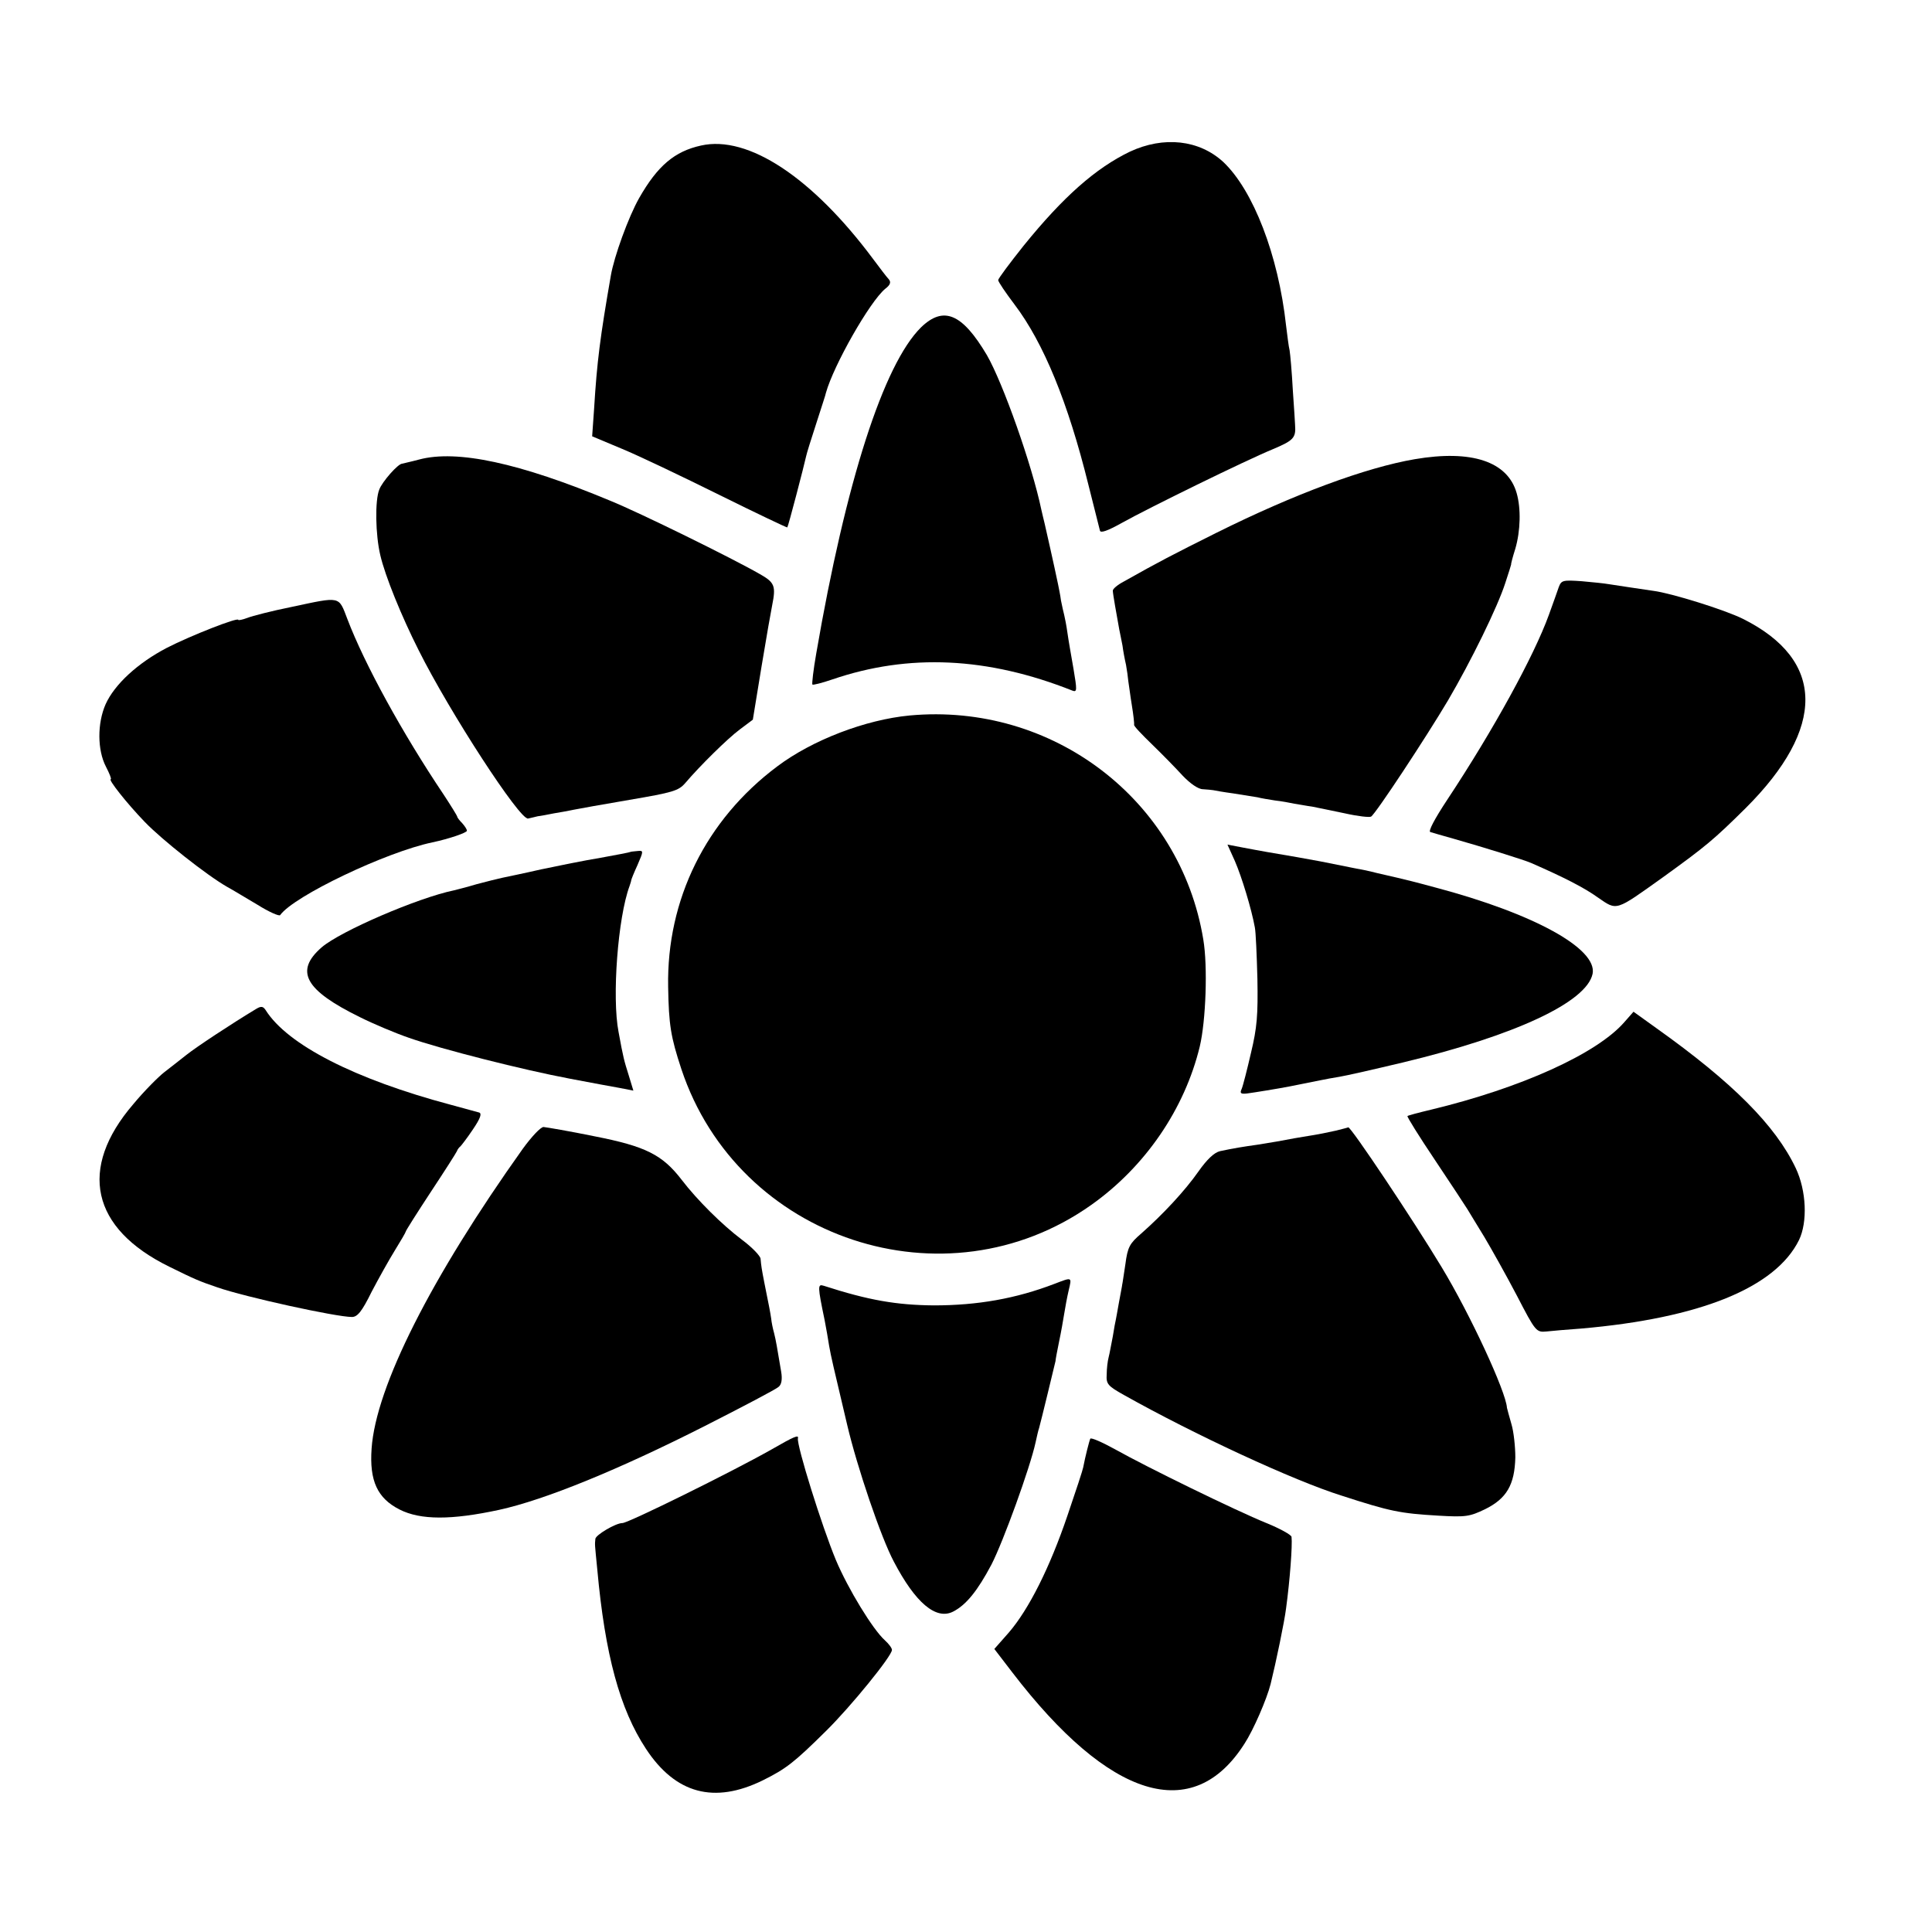
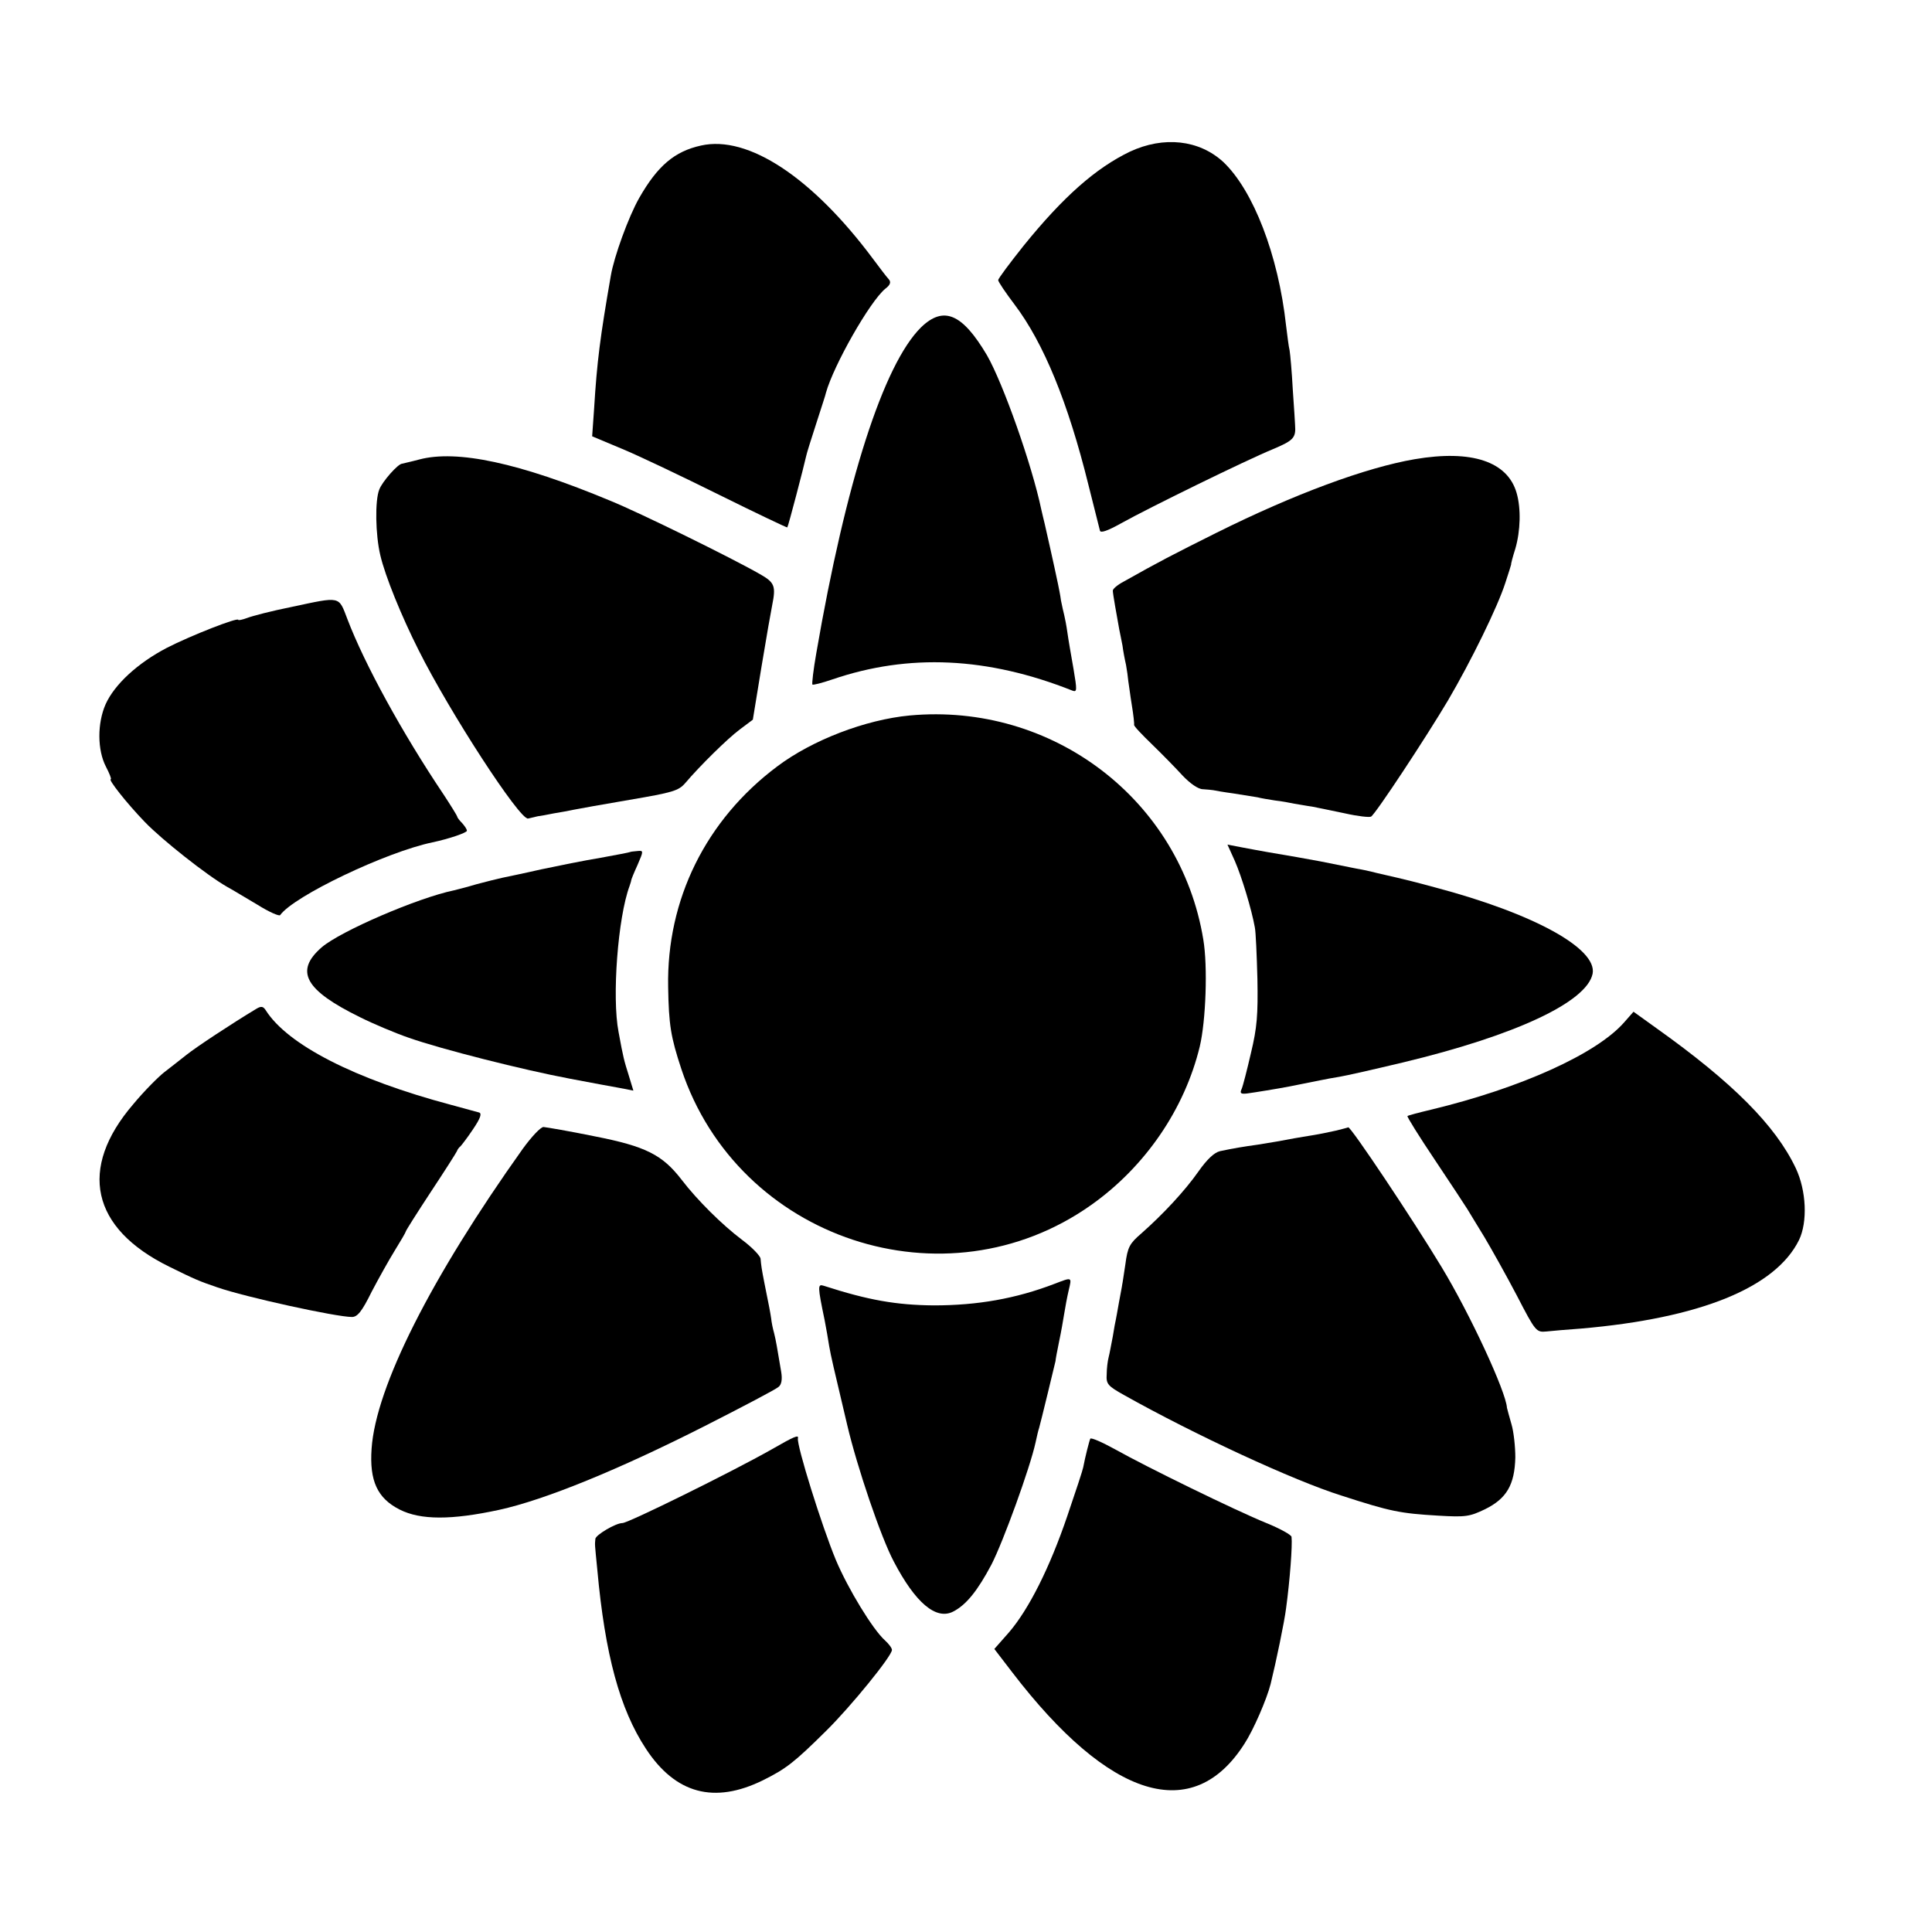
<svg xmlns="http://www.w3.org/2000/svg" version="1.0" width="600pt" height="600pt" viewBox="0 0 600 600" preserveAspectRatio="xMidYMid meet">
  <g transform="translate(0,600) scale(0.1,-0.1)" fill="#000000" stroke="none">
    <path d="M2177 5548 c-82 -18 -135 -63 -192 -163 -33 -58 -78 -182 -88 -241 -33 -190 -43 -266 -52 -414 l-6 -85 93 -39 c51 -21 187 -86 302 -143 115 -57 210 -102 211 -101 3 3 52 191 59 223 1 6 15 51 31 100 16 50 30 92 30 95 24 86 136 283 184 323 16 12 19 21 11 30 -6 6 -27 34 -48 62 -189 254 -389 386 -535 353z" />
    <path d="M3509 5529 c-106 -51 -207 -140 -330 -292 -43 -54 -79 -102 -79 -107 0 -5 23 -39 51 -76 90 -119 166 -304 229 -559 18 -71 34 -136 36 -143 2 -8 23 -1 66 23 84 47 386 195 471 230 64 27 72 35 69 75 0 3 -3 52 -7 108 -3 57 -8 112 -10 124 -3 11 -7 46 -11 77 -24 219 -102 420 -195 508 -75 69 -185 81 -290 32z" />
    <path d="M2860 4983 c-116 -115 -233 -478 -325 -1012 -9 -51 -14 -95 -12 -97 2 -2 30 5 62 16 237 81 482 70 746 -35 14 -5 14 2 3 67 -7 40 -16 91 -19 113 -3 22 -8 47 -10 55 -2 8 -7 29 -10 45 -2 17 -7 39 -9 50 -12 58 -38 173 -42 190 -3 11 -7 30 -10 42 -29 139 -119 393 -169 480 -77 130 -135 154 -205 86z" />
    <path d="M1302 4573 c-26 -7 -50 -12 -53 -13 -13 0 -62 -56 -71 -80 -14 -34 -12 -141 3 -204 15 -65 66 -190 119 -295 97 -194 315 -529 340 -523 8 2 22 5 30 7 8 1 31 5 50 9 19 3 46 8 60 11 14 3 93 17 175 31 135 23 152 28 173 52 45 53 131 138 170 167 l40 30 27 165 c15 91 30 176 33 190 12 60 8 71 -38 97 -87 50 -376 192 -465 228 -283 118 -476 159 -593 128z" />
    <path d="M4394 4574 c-152 -26 -374 -108 -617 -229 -138 -69 -175 -88 -287 -151 -19 -10 -35 -23 -34 -29 0 -9 12 -76 20 -120 2 -11 7 -33 10 -50 2 -16 7 -43 11 -60 3 -16 6 -39 7 -50 2 -11 6 -45 11 -75 5 -30 8 -58 7 -61 -1 -4 25 -31 56 -61 31 -30 74 -74 95 -97 23 -24 48 -42 63 -42 13 -1 27 -2 32 -3 4 -1 32 -6 62 -10 30 -5 64 -10 75 -12 11 -3 36 -7 55 -10 19 -2 46 -7 60 -10 14 -2 39 -7 55 -9 17 -3 62 -13 102 -21 40 -9 76 -13 81 -10 14 8 172 248 239 361 71 121 154 290 178 365 10 30 18 56 18 57 -1 1 5 24 13 49 16 55 18 125 4 173 -28 98 -140 135 -316 105z" />
-     <path d="M4841 4177 c-4 -12 -18 -51 -31 -87 -46 -127 -172 -357 -315 -573 -41 -62 -60 -99 -53 -101 7 -2 40 -12 73 -21 88 -25 217 -65 240 -75 105 -46 165 -77 207 -107 61 -42 53 -44 203 63 133 96 158 117 256 214 250 249 248 460 -8 588 -56 28 -223 80 -278 87 -27 4 -122 18 -140 21 -11 2 -48 6 -83 9 -58 4 -63 3 -71 -18z" />
    <path d="M905 4115 c-60 -12 -122 -28 -137 -34 -16 -6 -28 -8 -28 -6 0 9 -148 -49 -222 -87 -90 -47 -162 -113 -190 -175 -26 -59 -26 -142 1 -194 11 -21 18 -39 15 -39 -9 0 49 -74 106 -133 53 -55 192 -165 255 -201 17 -9 59 -35 95 -56 35 -22 67 -36 70 -32 42 59 329 196 473 226 52 11 107 30 107 36 0 5 -7 15 -15 24 -8 8 -15 17 -15 20 0 2 -19 33 -42 68 -129 192 -246 406 -299 545 -28 73 -19 71 -174 38z" />
    <path d="M2825 3778 c-137 -13 -302 -76 -411 -158 -222 -166 -344 -414 -339 -685 2 -118 8 -155 41 -255 176 -530 820 -743 1273 -422 168 119 290 298 337 492 19 80 25 249 11 332 -71 434 -468 737 -912 696z" />
    <path d="M3835 3326 c21 -48 52 -150 62 -206 3 -14 6 -86 8 -160 2 -112 -1 -151 -20 -230 -12 -52 -25 -103 -29 -112 -6 -13 -3 -16 16 -14 23 3 97 15 133 22 11 2 31 6 45 9 14 3 36 7 50 10 14 3 41 8 60 11 19 3 107 23 195 44 351 84 573 188 591 276 15 78 -183 187 -489 268 -51 14 -103 27 -117 30 -14 3 -43 10 -65 15 -22 6 -53 12 -70 15 -29 6 -55 11 -105 21 -25 5 -111 20 -165 29 -16 3 -51 9 -76 14 l-47 9 23 -51z" />
    <path d="M1957 3354 c-1 -1 -42 -9 -92 -18 -49 -8 -133 -25 -185 -36 -52 -12 -106 -23 -120 -26 -14 -3 -50 -12 -80 -20 -30 -9 -62 -17 -70 -19 -112 -23 -353 -127 -411 -177 -85 -74 -52 -133 119 -217 42 -21 111 -50 152 -64 99 -35 356 -100 500 -127 63 -12 133 -25 156 -29 l41 -8 -14 46 c-15 48 -17 54 -32 136 -21 108 -2 356 34 453 2 7 5 14 5 17 0 3 9 25 20 49 19 44 19 45 -1 43 -11 -1 -21 -2 -22 -3z" />
    <path d="M796 2867 c-78 -47 -187 -119 -217 -143 -20 -16 -51 -40 -69 -54 -18 -14 -62 -58 -96 -99 -172 -200 -131 -386 112 -505 79 -39 93 -45 149 -64 86 -30 369 -92 418 -92 17 0 31 17 61 78 22 42 55 101 73 130 18 29 33 55 33 57 0 3 35 58 77 122 43 65 80 123 82 128 2 6 7 12 11 15 3 3 21 26 39 53 23 34 28 49 19 52 -7 2 -47 13 -88 24 -297 79 -507 186 -575 294 -8 12 -14 13 -29 4z" />
    <path d="M5044 2825 c-86 -98 -321 -204 -599 -271 -38 -9 -72 -18 -74 -20 -2 -2 36 -63 85 -136 49 -73 94 -142 101 -153 7 -11 30 -50 53 -87 22 -37 68 -119 101 -182 58 -112 60 -114 92 -111 17 2 66 6 107 9 370 32 604 127 677 275 27 56 23 153 -10 223 -63 133 -197 267 -433 435 l-71 51 -29 -33z" />
    <path d="M1624 2433 c-285 -400 -457 -740 -470 -932 -7 -100 18 -154 87 -189 65 -33 161 -33 309 -1 142 31 372 125 640 261 118 60 221 114 228 121 9 7 12 23 8 47 -13 77 -16 96 -22 120 -4 14 -8 34 -9 45 -3 20 -6 36 -21 110 -9 46 -10 54 -12 76 -1 9 -27 36 -58 59 -61 46 -138 122 -187 186 -60 78 -112 104 -270 135 -78 16 -149 28 -159 29 -9 0 -37 -30 -64 -67z" />
    <path d="M4150 2489 c-19 -4 -51 -11 -70 -14 -20 -3 -47 -8 -60 -10 -36 -7 -70 -13 -115 -20 -43 -6 -74 -11 -116 -20 -18 -4 -41 -26 -67 -63 -42 -60 -110 -133 -178 -193 -36 -31 -42 -42 -49 -95 -5 -32 -9 -61 -10 -64 0 -3 -5 -27 -10 -55 -5 -27 -9 -52 -10 -55 -1 -3 -5 -25 -9 -50 -5 -25 -10 -54 -13 -65 -3 -11 -6 -35 -6 -53 -2 -30 3 -36 53 -64 219 -123 527 -266 677 -313 151 -49 181 -55 300 -62 85 -5 97 -3 145 20 67 33 92 76 94 161 0 33 -5 80 -12 103 -7 24 -13 47 -14 51 -3 50 -114 290 -203 437 -88 146 -283 438 -290 434 -1 -1 -18 -5 -37 -10z" />
    <path d="M3275 2013 c-120 -46 -239 -67 -375 -67 -116 1 -203 16 -342 61 -19 6 -19 -1 3 -107 5 -25 11 -61 14 -80 6 -34 12 -59 56 -245 31 -132 105 -350 145 -425 67 -128 131 -182 184 -155 41 21 76 65 119 146 37 72 120 301 137 379 4 19 9 40 11 45 5 17 49 199 51 208 0 4 5 31 11 60 6 28 13 68 16 87 3 19 9 52 14 73 10 42 11 41 -44 20z" />
    <path d="M2395 1498 c-122 -69 -444 -228 -462 -228 -21 0 -83 -37 -84 -49 -2 -20 -2 -14 6 -96 24 -264 70 -433 151 -556 92 -140 212 -172 363 -98 72 36 96 54 197 154 76 75 204 232 204 251 0 6 -10 19 -22 30 -37 33 -114 159 -152 249 -44 106 -122 356 -118 378 3 12 -10 7 -83 -35z" />
    <path d="M3386 1532 c-3 -6 -16 -57 -22 -89 -1 -7 -23 -74 -49 -150 -55 -162 -120 -291 -182 -363 l-45 -51 56 -73 c302 -394 561 -473 721 -221 28 43 69 138 81 185 17 69 43 194 48 235 12 88 20 196 17 222 0 6 -36 26 -78 43 -96 39 -372 174 -470 229 -40 22 -74 37 -77 33z" />
  </g>
</svg>